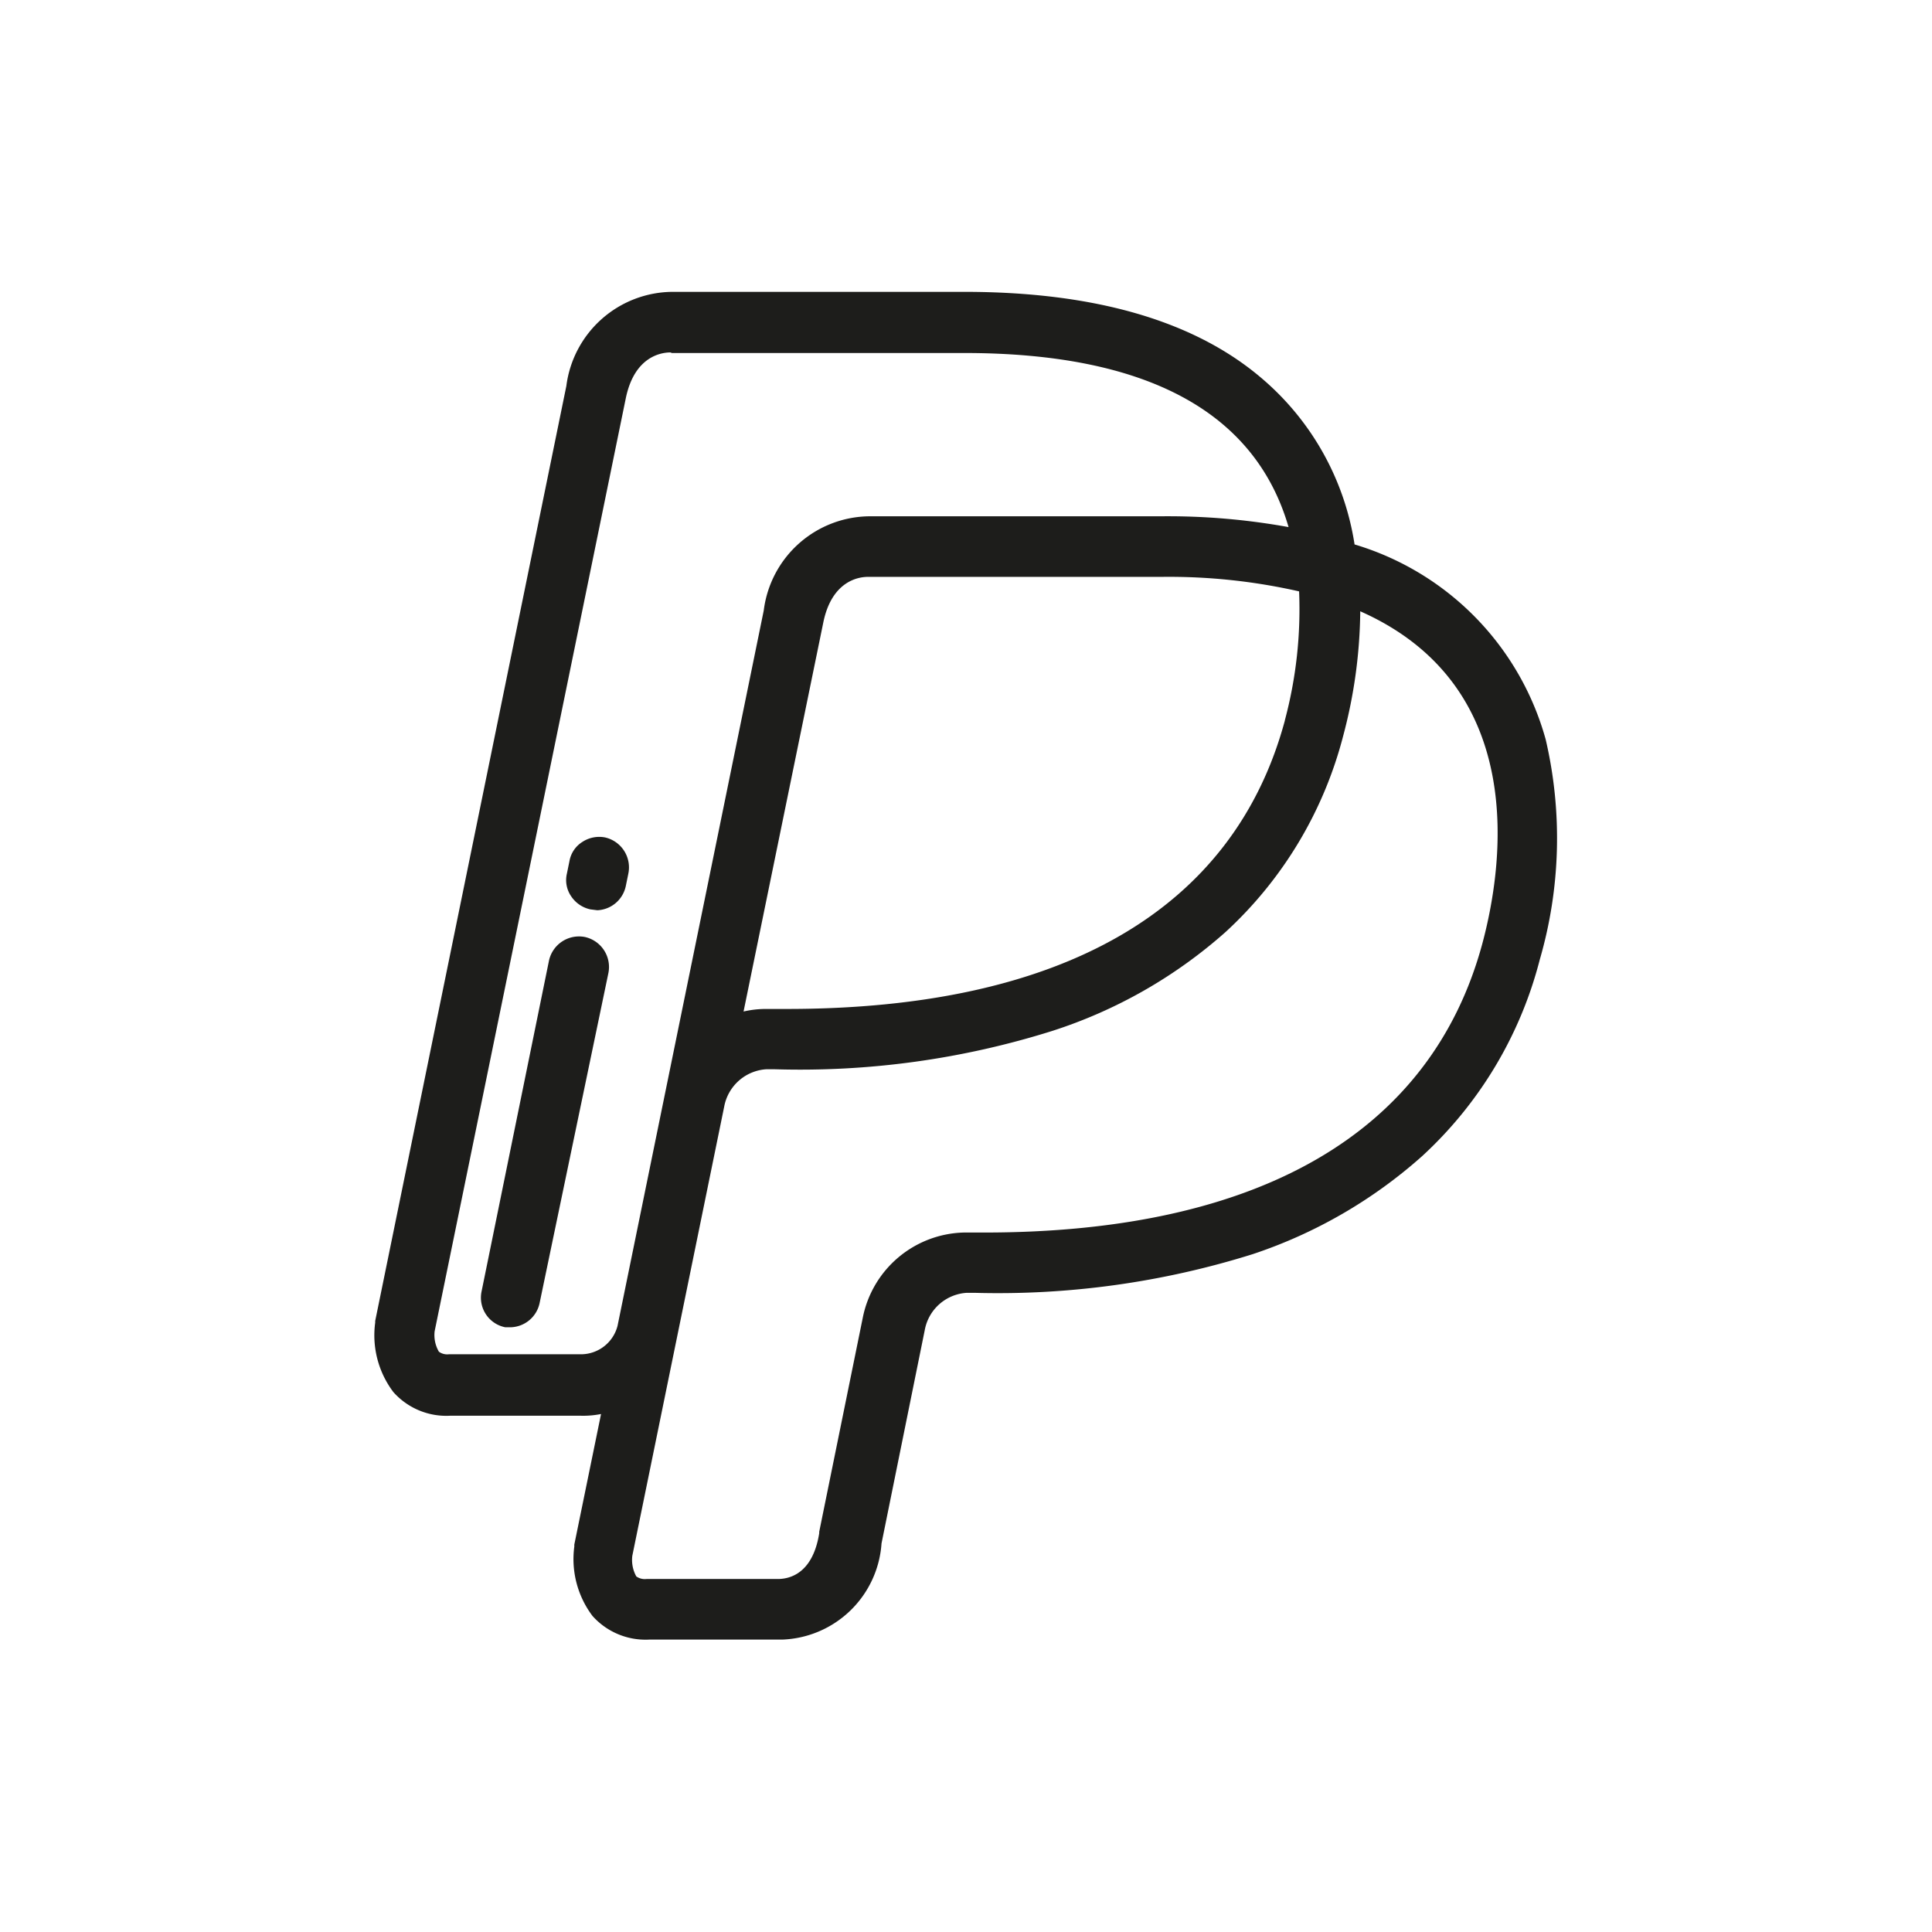
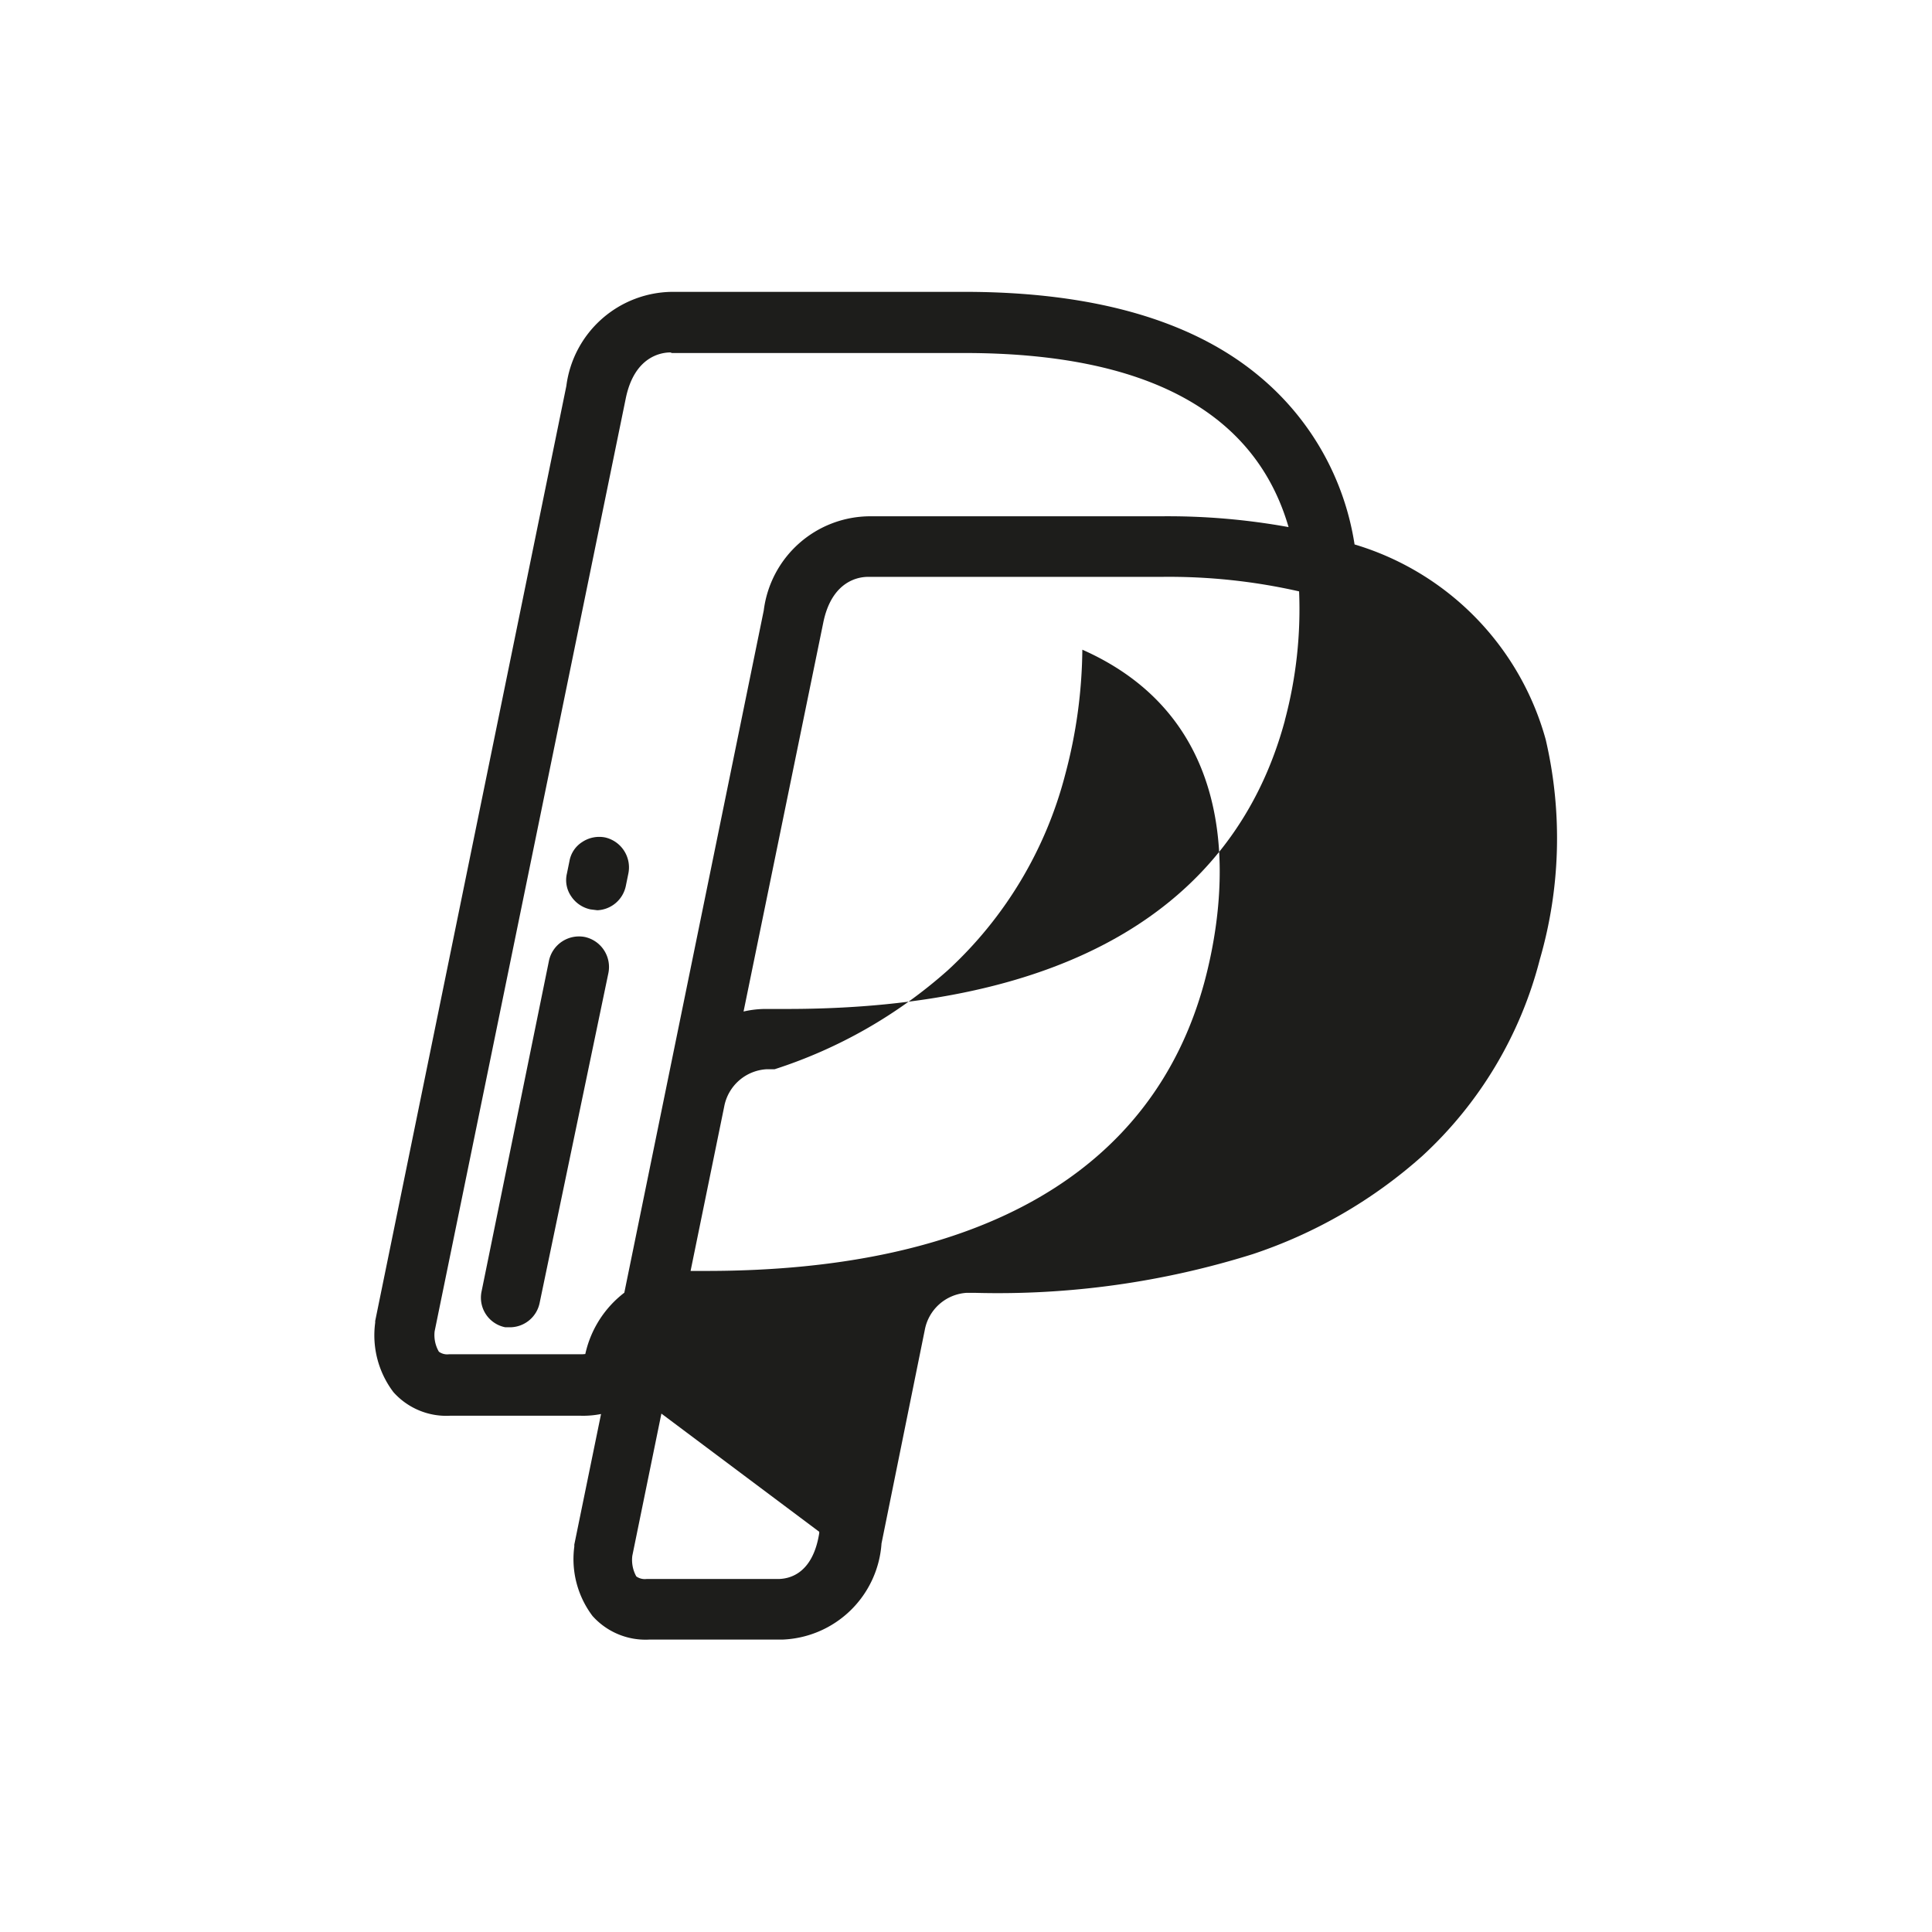
<svg xmlns="http://www.w3.org/2000/svg" viewBox="0 0 67.92 67.92">
  <defs>
    <style>.cls-1{fill:none;}.cls-2{fill:#1d1d1b;}</style>
  </defs>
  <title>Fichier 39</title>
  <g id="Calque_2" data-name="Calque 2">
    <g id="Calque_1-2" data-name="Calque 1">
-       <rect class="cls-1" width="67.92" height="67.92" />
-       <path class="cls-2" d="M54.34,26a9.91,9.91,0,0,0-6.72-6.86,9.57,9.57,0,0,0-3.31-5.88c-2.37-2-5.87-3-10.41-3H23.64a3.79,3.79,0,0,0-3.73,3.31L13.19,46.44s0,0,0,.06a3.31,3.31,0,0,0,.64,2.44,2.49,2.49,0,0,0,2,.83h4.56a3.25,3.25,0,0,0,.74-.06l-.94,4.59s0,.05,0,.07a3.32,3.32,0,0,0,.64,2.44,2.5,2.5,0,0,0,2,.83h4.68a3.63,3.63,0,0,0,3.48-3.38l1.52-7.5a1.6,1.6,0,0,1,1.47-1.31h.29a29.94,29.94,0,0,0,9.77-1.36A17,17,0,0,0,50,40.64a14.16,14.16,0,0,0,4.13-6.9A15.3,15.3,0,0,0,54.34,26Zm-9.17-.67C43.37,32,37.32,35.47,27.66,35.47h-.72a3.5,3.5,0,0,0-.8.09l2.8-13.66c.3-1.5,1.27-1.62,1.57-1.62H40.84a20.69,20.69,0,0,1,4.83.51A15.11,15.11,0,0,1,45.17,25.32ZM30.55,20.15Zm-6.93-7.74H33.9c6.39,0,10.22,2.06,11.4,6.12a23.77,23.77,0,0,0-4.46-.38H30.59a3.78,3.78,0,0,0-3.74,3.31L21.71,46.61a1.33,1.33,0,0,1-1.28,1H15.78a.5.5,0,0,1-.35-.09,1.16,1.16,0,0,1-.15-.72L22,14c.31-1.5,1.28-1.61,1.57-1.61ZM28.8,53.9c-.24,1.51-1.14,1.6-1.42,1.61H22.73a.52.52,0,0,1-.36-.09,1.19,1.19,0,0,1-.14-.73L25.46,38.9a1.61,1.61,0,0,1,1.48-1.31h.29A29.54,29.54,0,0,0,37,36.24a17,17,0,0,0,6.08-3.47,14.18,14.18,0,0,0,4.14-6.9,17.54,17.54,0,0,0,.6-4.38c6,2.66,5,9.05,4.29,11.69-1.8,6.64-7.85,10.15-17.51,10.15h-.72a3.72,3.72,0,0,0-3.55,3L28.8,53.85Zm-1.46,1.74ZM23.6,12.28Zm5.32,41.64Z" />
+       <path class="cls-2" d="M54.34,26a9.91,9.91,0,0,0-6.72-6.86,9.57,9.57,0,0,0-3.31-5.88c-2.37-2-5.87-3-10.41-3H23.64a3.79,3.79,0,0,0-3.73,3.31L13.19,46.44s0,0,0,.06a3.31,3.31,0,0,0,.64,2.44,2.49,2.49,0,0,0,2,.83h4.56a3.25,3.25,0,0,0,.74-.06l-.94,4.59s0,.05,0,.07a3.32,3.32,0,0,0,.64,2.44,2.5,2.5,0,0,0,2,.83h4.68a3.63,3.63,0,0,0,3.48-3.38l1.52-7.5a1.6,1.6,0,0,1,1.47-1.31h.29a29.94,29.94,0,0,0,9.77-1.36A17,17,0,0,0,50,40.64a14.16,14.16,0,0,0,4.13-6.9A15.3,15.3,0,0,0,54.34,26Zm-9.17-.67C43.37,32,37.32,35.47,27.66,35.47h-.72a3.5,3.5,0,0,0-.8.09l2.8-13.66c.3-1.5,1.27-1.62,1.57-1.62H40.84a20.69,20.69,0,0,1,4.83.51A15.11,15.11,0,0,1,45.17,25.32ZM30.55,20.15Zm-6.93-7.74H33.9c6.39,0,10.22,2.06,11.4,6.12a23.77,23.77,0,0,0-4.46-.38H30.59a3.78,3.78,0,0,0-3.74,3.31L21.71,46.61a1.33,1.33,0,0,1-1.28,1H15.78a.5.5,0,0,1-.35-.09,1.16,1.16,0,0,1-.15-.72L22,14c.31-1.5,1.28-1.61,1.57-1.61ZM28.8,53.9c-.24,1.51-1.14,1.6-1.42,1.61H22.73a.52.52,0,0,1-.36-.09,1.19,1.19,0,0,1-.14-.73L25.46,38.9a1.61,1.61,0,0,1,1.48-1.31h.29a17,17,0,0,0,6.08-3.47,14.18,14.18,0,0,0,4.14-6.9,17.54,17.54,0,0,0,.6-4.38c6,2.66,5,9.05,4.29,11.69-1.8,6.64-7.85,10.15-17.51,10.15h-.72a3.72,3.72,0,0,0-3.55,3L28.8,53.85Zm-1.46,1.74ZM23.6,12.28Zm5.32,41.64Z" />
      <path class="cls-2" d="M21.27,29.44a1.08,1.08,0,0,0-.8.16,1,1,0,0,0-.45.67l-.09.44a1,1,0,0,0,.15.8,1.08,1.08,0,0,0,.68.46L21,32a1.07,1.07,0,0,0,1-.85l.09-.44A1.08,1.08,0,0,0,21.27,29.44Z" />
      <path class="cls-2" d="M20.56,32.94a1.08,1.08,0,0,0-1.26.83L16.93,45.4a1.06,1.06,0,0,0,.83,1.26l.21,0a1.07,1.07,0,0,0,1-.85L21.39,34.2a1.08,1.08,0,0,0-.83-1.26Z" />
    </g>
  </g>
</svg>